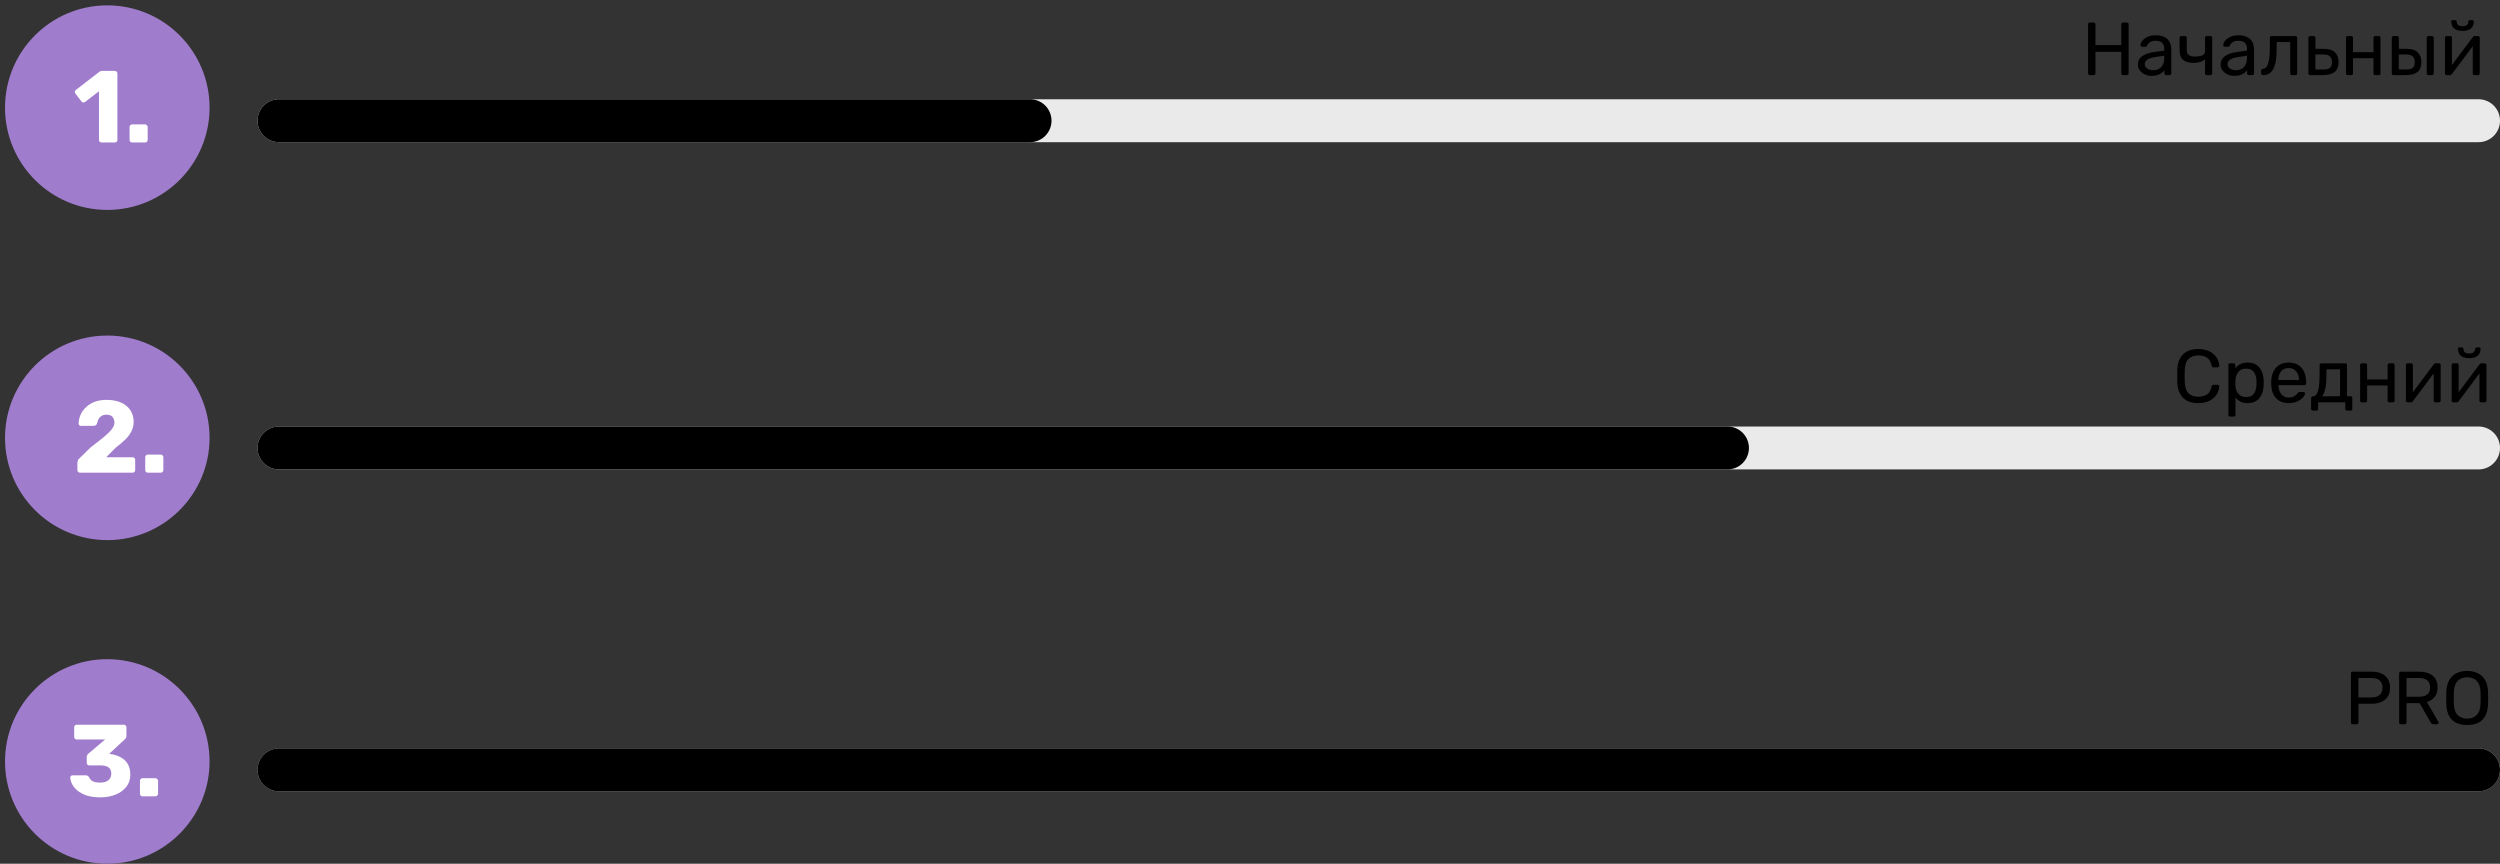
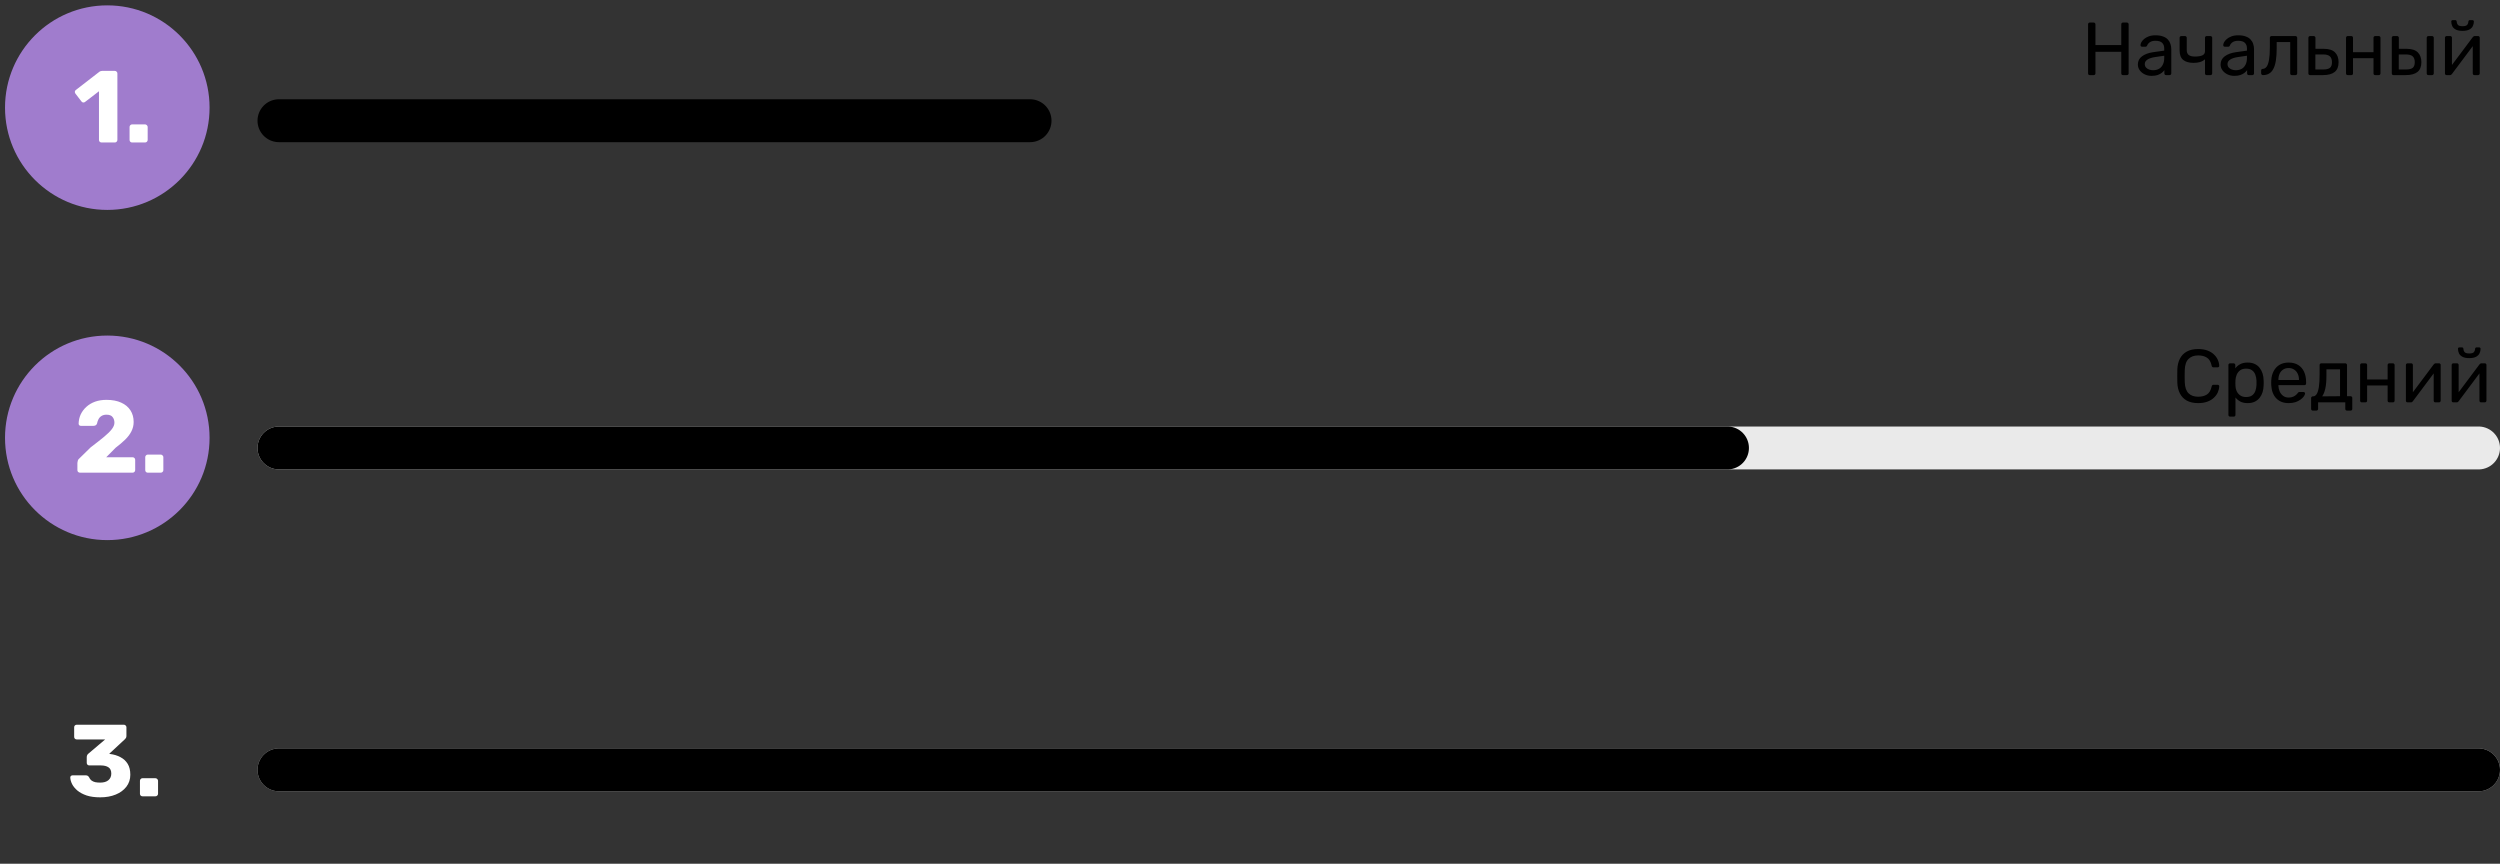
<svg xmlns="http://www.w3.org/2000/svg" width="466" height="161" viewBox="0 0 466 161" fill="none">
  <rect x="0" y="0" width="466" height="161" fill="#333333" stroke="none" />
  <circle cx="20" cy="20.064" r="19.064" fill="#A07CCD" />
  <path d="M18.926 26.56C18.799 26.56 18.685 26.516 18.583 26.427C18.494 26.338 18.45 26.224 18.45 26.084V17.009L15.838 19.011C15.723 19.1 15.603 19.132 15.476 19.106C15.361 19.081 15.26 19.011 15.171 18.896L14.046 17.429C13.97 17.314 13.938 17.193 13.95 17.066C13.976 16.927 14.052 16.819 14.179 16.742L18.564 13.349C18.64 13.298 18.71 13.266 18.774 13.254C18.85 13.228 18.933 13.215 19.022 13.215H21.405C21.532 13.215 21.64 13.26 21.729 13.349C21.83 13.438 21.881 13.552 21.881 13.692V26.084C21.881 26.224 21.83 26.338 21.729 26.427C21.64 26.516 21.532 26.56 21.405 26.56H18.926ZM24.628 26.56C24.488 26.56 24.374 26.516 24.285 26.427C24.196 26.338 24.151 26.224 24.151 26.084V23.663C24.151 23.535 24.196 23.427 24.285 23.338C24.374 23.237 24.488 23.186 24.628 23.186H27.03C27.17 23.186 27.284 23.237 27.373 23.338C27.475 23.427 27.526 23.535 27.526 23.663V26.084C27.526 26.224 27.475 26.338 27.373 26.427C27.284 26.516 27.17 26.56 27.03 26.56H24.628Z" fill="white" />
-   <path d="M52 22.5H462" stroke="#EAEAEA" stroke-width="8" stroke-linecap="round" />
  <path d="M52 22.5H192" stroke="black" stroke-width="8" stroke-linecap="round" />
  <circle cx="20" cy="81.612" r="19.064" fill="#A07CCD" />
  <path d="M14.923 88.108C14.783 88.108 14.662 88.063 14.561 87.974C14.472 87.885 14.427 87.771 14.427 87.631V86.278C14.427 86.189 14.453 86.055 14.503 85.877C14.554 85.686 14.688 85.509 14.904 85.343L16.886 83.399C17.903 82.624 18.736 81.969 19.384 81.435C20.045 80.889 20.534 80.406 20.852 79.986C21.169 79.567 21.328 79.173 21.328 78.804C21.328 78.372 21.214 78.016 20.985 77.737C20.769 77.444 20.388 77.298 19.841 77.298C19.473 77.298 19.161 77.381 18.907 77.546C18.666 77.699 18.482 77.902 18.354 78.156C18.227 78.41 18.138 78.671 18.087 78.938C18.037 79.103 17.948 79.217 17.821 79.281C17.706 79.344 17.579 79.376 17.439 79.376H15.056C14.942 79.376 14.847 79.338 14.77 79.262C14.694 79.186 14.656 79.09 14.656 78.976C14.669 78.366 14.796 77.794 15.037 77.26C15.291 76.726 15.641 76.256 16.086 75.849C16.543 75.43 17.083 75.106 17.706 74.877C18.342 74.648 19.053 74.534 19.841 74.534C20.922 74.534 21.837 74.706 22.587 75.049C23.349 75.392 23.927 75.875 24.322 76.498C24.715 77.108 24.912 77.826 24.912 78.652C24.912 79.275 24.773 79.859 24.493 80.406C24.226 80.939 23.838 81.454 23.33 81.95C22.834 82.433 22.244 82.935 21.557 83.456L19.803 85.229H24.703C24.843 85.229 24.957 85.273 25.046 85.362C25.148 85.451 25.198 85.566 25.198 85.706V87.631C25.198 87.771 25.148 87.885 25.046 87.974C24.957 88.063 24.843 88.108 24.703 88.108H14.923ZM27.551 88.108C27.411 88.108 27.297 88.063 27.208 87.974C27.119 87.885 27.074 87.771 27.074 87.631V85.21C27.074 85.083 27.119 84.975 27.208 84.886C27.297 84.784 27.411 84.733 27.551 84.733H29.953C30.093 84.733 30.207 84.784 30.296 84.886C30.398 84.975 30.448 85.083 30.448 85.21V87.631C30.448 87.771 30.398 87.885 30.296 87.974C30.207 88.063 30.093 88.108 29.953 88.108H27.551Z" fill="white" />
  <path d="M52 83.5H462" stroke="#EAEAEA" stroke-width="8" stroke-linecap="round" />
  <path d="M52 83.5H322" stroke="black" stroke-width="8" stroke-linecap="round" />
-   <circle cx="20" cy="141.936" r="19.064" fill="#A07CCD" />
  <path d="M18.686 148.623C17.694 148.623 16.849 148.508 16.15 148.279C15.451 148.038 14.879 147.733 14.434 147.364C13.989 146.983 13.659 146.583 13.443 146.163C13.227 145.731 13.113 145.318 13.1 144.924C13.1 144.81 13.138 144.714 13.214 144.638C13.303 144.562 13.405 144.524 13.519 144.524H15.998C16.15 144.524 16.271 144.556 16.36 144.619C16.449 144.67 16.531 144.759 16.608 144.886C16.709 145.128 16.855 145.325 17.046 145.477C17.249 145.63 17.491 145.738 17.77 145.801C18.05 145.852 18.355 145.877 18.686 145.877C19.334 145.877 19.836 145.731 20.192 145.439C20.56 145.134 20.744 144.721 20.744 144.2C20.744 143.653 20.573 143.266 20.23 143.037C19.887 142.795 19.397 142.675 18.762 142.675H16.646C16.506 142.675 16.392 142.63 16.303 142.541C16.214 142.452 16.169 142.338 16.169 142.198V141.13C16.169 140.978 16.201 140.844 16.265 140.73C16.328 140.616 16.398 140.533 16.474 140.482L19.601 137.832H14.301C14.174 137.832 14.059 137.788 13.958 137.699C13.869 137.61 13.824 137.496 13.824 137.356V135.564C13.824 135.424 13.869 135.309 13.958 135.221C14.059 135.132 14.174 135.087 14.301 135.087H23.07C23.21 135.087 23.325 135.132 23.413 135.221C23.515 135.309 23.566 135.424 23.566 135.564V137.184C23.566 137.324 23.534 137.451 23.471 137.565C23.407 137.667 23.337 137.75 23.261 137.813L20.363 140.501L20.497 140.539C21.221 140.628 21.869 140.825 22.441 141.13C23.013 141.423 23.464 141.836 23.795 142.37C24.125 142.903 24.291 143.583 24.291 144.409C24.291 145.274 24.043 146.024 23.547 146.659C23.064 147.282 22.403 147.765 21.564 148.108C20.726 148.451 19.766 148.623 18.686 148.623ZM26.562 148.432C26.423 148.432 26.308 148.388 26.219 148.299C26.13 148.21 26.086 148.095 26.086 147.955V145.534C26.086 145.407 26.13 145.299 26.219 145.21C26.308 145.108 26.423 145.058 26.562 145.058H28.965C29.104 145.058 29.219 145.108 29.308 145.21C29.41 145.299 29.46 145.407 29.46 145.534V147.955C29.46 148.095 29.41 148.21 29.308 148.299C29.219 148.388 29.104 148.432 28.965 148.432H26.562Z" fill="white" />
  <path d="M52 143.5H462" stroke="#D5D5D5" stroke-width="8" stroke-linecap="round" />
  <path d="M52 143.5H462" stroke="black" stroke-width="8" stroke-linecap="round" />
  <path d="M389.54 14C389.437 14 389.358 13.972 389.302 13.916C389.246 13.851 389.218 13.771 389.218 13.678V4.536C389.218 4.433 389.246 4.354 389.302 4.298C389.358 4.233 389.437 4.2 389.54 4.2H390.254C390.357 4.2 390.436 4.233 390.492 4.298C390.557 4.354 390.59 4.433 390.59 4.536V8.4H395.406V4.536C395.406 4.433 395.434 4.354 395.49 4.298C395.555 4.233 395.635 4.2 395.728 4.2H396.442C396.545 4.2 396.624 4.233 396.68 4.298C396.745 4.354 396.778 4.433 396.778 4.536V13.678C396.778 13.771 396.745 13.851 396.68 13.916C396.624 13.972 396.545 14 396.442 14H395.728C395.635 14 395.555 13.972 395.49 13.916C395.434 13.851 395.406 13.771 395.406 13.678V9.66H390.59V13.678C390.59 13.771 390.557 13.851 390.492 13.916C390.436 13.972 390.357 14 390.254 14H389.54ZM401.046 14.14C400.58 14.14 400.155 14.047 399.772 13.86C399.39 13.673 399.082 13.421 398.848 13.104C398.615 12.787 398.498 12.427 398.498 12.026C398.498 11.382 398.76 10.869 399.282 10.486C399.805 10.103 400.486 9.851 401.326 9.73L403.412 9.436V9.03C403.412 8.582 403.282 8.232 403.02 7.98C402.768 7.728 402.353 7.602 401.774 7.602C401.354 7.602 401.014 7.686 400.752 7.854C400.5 8.022 400.323 8.237 400.22 8.498C400.164 8.638 400.066 8.708 399.926 8.708H399.296C399.194 8.708 399.114 8.68 399.058 8.624C399.012 8.559 398.988 8.484 398.988 8.4C398.988 8.26 399.04 8.087 399.142 7.882C399.254 7.677 399.422 7.476 399.646 7.28C399.87 7.084 400.155 6.921 400.5 6.79C400.855 6.65 401.284 6.58 401.788 6.58C402.348 6.58 402.82 6.655 403.202 6.804C403.585 6.944 403.884 7.135 404.098 7.378C404.322 7.621 404.481 7.896 404.574 8.204C404.677 8.512 404.728 8.825 404.728 9.142V13.678C404.728 13.771 404.696 13.851 404.63 13.916C404.574 13.972 404.5 14 404.406 14H403.762C403.66 14 403.58 13.972 403.524 13.916C403.468 13.851 403.44 13.771 403.44 13.678V13.076C403.319 13.244 403.156 13.412 402.95 13.58C402.745 13.739 402.488 13.874 402.18 13.986C401.872 14.089 401.494 14.14 401.046 14.14ZM401.34 13.09C401.723 13.09 402.073 13.011 402.39 12.852C402.708 12.684 402.955 12.427 403.132 12.082C403.319 11.737 403.412 11.303 403.412 10.78V10.388L401.788 10.626C401.126 10.719 400.626 10.878 400.29 11.102C399.954 11.317 399.786 11.592 399.786 11.928C399.786 12.189 399.861 12.409 400.01 12.586C400.169 12.754 400.365 12.88 400.598 12.964C400.841 13.048 401.088 13.09 401.34 13.09ZM411.333 14C411.23 14 411.151 13.972 411.095 13.916C411.039 13.851 411.011 13.771 411.011 13.678V11.046C410.759 11.279 410.451 11.452 410.087 11.564C409.732 11.667 409.326 11.718 408.869 11.718C408.048 11.718 407.408 11.536 406.951 11.172C406.503 10.808 406.279 10.22 406.279 9.408V7.042C406.279 6.949 406.307 6.874 406.363 6.818C406.428 6.753 406.508 6.72 406.601 6.72H407.287C407.38 6.72 407.455 6.753 407.511 6.818C407.576 6.874 407.609 6.949 407.609 7.042V9.324C407.609 9.744 407.73 10.052 407.973 10.248C408.225 10.444 408.608 10.542 409.121 10.542C409.69 10.542 410.148 10.472 410.493 10.332C410.838 10.183 411.011 9.921 411.011 9.548V7.042C411.011 6.949 411.039 6.874 411.095 6.818C411.151 6.753 411.23 6.72 411.333 6.72H412.033C412.126 6.72 412.201 6.753 412.257 6.818C412.322 6.874 412.355 6.949 412.355 7.042V13.678C412.355 13.771 412.322 13.851 412.257 13.916C412.201 13.972 412.126 14 412.033 14H411.333ZM416.468 14.14C416.002 14.14 415.577 14.047 415.194 13.86C414.812 13.673 414.504 13.421 414.27 13.104C414.037 12.787 413.92 12.427 413.92 12.026C413.92 11.382 414.182 10.869 414.704 10.486C415.227 10.103 415.908 9.851 416.748 9.73L418.834 9.436V9.03C418.834 8.582 418.704 8.232 418.442 7.98C418.19 7.728 417.775 7.602 417.196 7.602C416.776 7.602 416.436 7.686 416.174 7.854C415.922 8.022 415.745 8.237 415.642 8.498C415.586 8.638 415.488 8.708 415.348 8.708H414.718C414.616 8.708 414.536 8.68 414.48 8.624C414.434 8.559 414.41 8.484 414.41 8.4C414.41 8.26 414.462 8.087 414.564 7.882C414.676 7.677 414.844 7.476 415.068 7.28C415.292 7.084 415.577 6.921 415.922 6.79C416.277 6.65 416.706 6.58 417.21 6.58C417.77 6.58 418.242 6.655 418.624 6.804C419.007 6.944 419.306 7.135 419.52 7.378C419.744 7.621 419.903 7.896 419.996 8.204C420.099 8.512 420.15 8.825 420.15 9.142V13.678C420.15 13.771 420.118 13.851 420.052 13.916C419.996 13.972 419.922 14 419.828 14H419.184C419.082 14 419.002 13.972 418.946 13.916C418.89 13.851 418.862 13.771 418.862 13.678V13.076C418.741 13.244 418.578 13.412 418.372 13.58C418.167 13.739 417.91 13.874 417.602 13.986C417.294 14.089 416.916 14.14 416.468 14.14ZM416.762 13.09C417.145 13.09 417.495 13.011 417.812 12.852C418.13 12.684 418.377 12.427 418.554 12.082C418.741 11.737 418.834 11.303 418.834 10.78V10.388L417.21 10.626C416.548 10.719 416.048 10.878 415.712 11.102C415.376 11.317 415.208 11.592 415.208 11.928C415.208 12.189 415.283 12.409 415.432 12.586C415.591 12.754 415.787 12.88 416.02 12.964C416.263 13.048 416.51 13.09 416.762 13.09ZM421.813 14C421.72 14 421.64 13.967 421.575 13.902C421.51 13.837 421.477 13.757 421.477 13.664V13.146C421.477 12.95 421.575 12.847 421.771 12.838C422.06 12.829 422.303 12.693 422.499 12.432C422.695 12.161 422.844 11.737 422.947 11.158C423.05 10.57 423.101 9.795 423.101 8.834V7.042C423.101 6.949 423.129 6.874 423.185 6.818C423.25 6.753 423.33 6.72 423.423 6.72H427.875C427.968 6.72 428.043 6.753 428.099 6.818C428.164 6.874 428.197 6.949 428.197 7.042V13.678C428.197 13.771 428.164 13.851 428.099 13.916C428.043 13.972 427.968 14 427.875 14H427.203C427.11 14 427.035 13.972 426.979 13.916C426.923 13.851 426.895 13.771 426.895 13.678V7.84H424.375V8.988C424.375 9.884 424.324 10.654 424.221 11.298C424.118 11.933 423.96 12.451 423.745 12.852C423.54 13.244 423.274 13.533 422.947 13.72C422.63 13.907 422.252 14 421.813 14ZM430.606 14C430.513 14 430.433 13.972 430.368 13.916C430.312 13.851 430.284 13.771 430.284 13.678V7.042C430.284 6.949 430.312 6.874 430.368 6.818C430.433 6.753 430.513 6.72 430.606 6.72H431.278C431.371 6.72 431.446 6.753 431.502 6.818C431.567 6.874 431.6 6.949 431.6 7.042V9.1H433.168C434.12 9.1 434.815 9.324 435.254 9.772C435.693 10.22 435.912 10.827 435.912 11.592C435.912 12.413 435.669 13.02 435.184 13.412C434.699 13.804 433.971 14 433 14H430.606ZM431.586 12.95H433.056C433.616 12.95 434.027 12.852 434.288 12.656C434.549 12.451 434.68 12.096 434.68 11.592C434.68 11.107 434.554 10.747 434.302 10.514C434.05 10.271 433.635 10.15 433.056 10.15H431.586V12.95ZM437.62 14C437.526 14 437.447 13.972 437.382 13.916C437.326 13.851 437.298 13.771 437.298 13.678V7.042C437.298 6.949 437.326 6.874 437.382 6.818C437.447 6.753 437.526 6.72 437.62 6.72H438.292C438.385 6.72 438.46 6.753 438.516 6.818C438.572 6.874 438.6 6.949 438.6 7.042V9.73H442.422V7.042C442.422 6.949 442.45 6.874 442.506 6.818C442.571 6.753 442.65 6.72 442.744 6.72H443.402C443.495 6.72 443.57 6.753 443.626 6.818C443.691 6.874 443.724 6.949 443.724 7.042V13.678C443.724 13.771 443.691 13.851 443.626 13.916C443.57 13.972 443.495 14 443.402 14H442.744C442.65 14 442.571 13.972 442.506 13.916C442.45 13.851 442.422 13.771 442.422 13.678V10.85H438.6V13.678C438.6 13.771 438.572 13.851 438.516 13.916C438.46 13.972 438.385 14 438.292 14H437.62ZM446.151 14C446.058 14 445.978 13.972 445.913 13.916C445.857 13.851 445.829 13.771 445.829 13.678V7.042C445.829 6.949 445.857 6.874 445.913 6.818C445.978 6.753 446.058 6.72 446.151 6.72H446.823C446.916 6.72 446.991 6.753 447.047 6.818C447.112 6.874 447.145 6.949 447.145 7.042V9.1H448.601C449.553 9.1 450.248 9.324 450.687 9.772C451.126 10.22 451.345 10.827 451.345 11.592C451.345 12.413 451.102 13.02 450.617 13.412C450.132 13.804 449.404 14 448.433 14H446.151ZM447.131 12.95H448.475C449.044 12.95 449.46 12.852 449.721 12.656C449.982 12.451 450.113 12.096 450.113 11.592C450.113 11.107 449.987 10.747 449.735 10.514C449.483 10.271 449.063 10.15 448.475 10.15H447.131V12.95ZM452.661 14C452.568 14 452.488 13.972 452.423 13.916C452.367 13.851 452.339 13.771 452.339 13.678V7.042C452.339 6.949 452.367 6.874 452.423 6.818C452.488 6.753 452.568 6.72 452.661 6.72H453.333C453.426 6.72 453.501 6.753 453.557 6.818C453.622 6.874 453.655 6.949 453.655 7.042V13.678C453.655 13.771 453.622 13.851 453.557 13.916C453.501 13.972 453.426 14 453.333 14H452.661ZM456.049 14C455.965 14 455.89 13.972 455.825 13.916C455.769 13.851 455.741 13.781 455.741 13.706V7.042C455.741 6.949 455.769 6.874 455.825 6.818C455.89 6.753 455.97 6.72 456.063 6.72H456.735C456.828 6.72 456.903 6.753 456.959 6.818C457.015 6.874 457.043 6.949 457.043 7.042V12.978L456.679 12.6L460.921 6.93C460.968 6.874 461.019 6.827 461.075 6.79C461.131 6.743 461.201 6.72 461.285 6.72H461.929C462.004 6.72 462.069 6.748 462.125 6.804C462.19 6.86 462.223 6.925 462.223 7V13.678C462.223 13.771 462.19 13.851 462.125 13.916C462.069 13.972 461.994 14 461.901 14H461.243C461.14 14 461.061 13.972 461.005 13.916C460.949 13.851 460.921 13.771 460.921 13.678V8.092L461.313 8.078L457.043 13.79C457.006 13.837 456.959 13.883 456.903 13.93C456.847 13.977 456.772 14 456.679 14H456.049ZM459.017 5.754C458.476 5.754 458.051 5.67 457.743 5.502C457.435 5.334 457.22 5.119 457.099 4.858C456.978 4.587 456.917 4.307 456.917 4.018C456.917 3.943 456.936 3.883 456.973 3.836C457.02 3.78 457.09 3.752 457.183 3.752H457.659C457.743 3.752 457.808 3.78 457.855 3.836C457.902 3.883 457.925 3.943 457.925 4.018C457.925 4.233 457.995 4.433 458.135 4.62C458.284 4.797 458.578 4.886 459.017 4.886C459.465 4.886 459.759 4.797 459.899 4.62C460.039 4.433 460.109 4.233 460.109 4.018C460.109 3.943 460.132 3.883 460.179 3.836C460.226 3.78 460.291 3.752 460.375 3.752H460.865C460.949 3.752 461.014 3.78 461.061 3.836C461.108 3.883 461.131 3.943 461.131 4.018C461.131 4.307 461.066 4.587 460.935 4.858C460.814 5.119 460.599 5.334 460.291 5.502C459.983 5.67 459.558 5.754 459.017 5.754Z" fill="black" />
  <path d="M409.746 75.14C408.887 75.14 408.173 74.981 407.604 74.664C407.044 74.347 406.619 73.903 406.33 73.334C406.041 72.765 405.882 72.102 405.854 71.346C405.845 70.963 405.84 70.553 405.84 70.114C405.84 69.675 405.845 69.255 405.854 68.854C405.882 68.098 406.041 67.435 406.33 66.866C406.619 66.297 407.044 65.853 407.604 65.536C408.173 65.219 408.887 65.06 409.746 65.06C410.39 65.06 410.955 65.149 411.44 65.326C411.925 65.503 412.327 65.741 412.644 66.04C412.971 66.339 413.218 66.675 413.386 67.048C413.554 67.412 413.647 67.79 413.666 68.182C413.675 68.266 413.647 68.336 413.582 68.392C413.526 68.448 413.456 68.476 413.372 68.476H412.602C412.518 68.476 412.443 68.453 412.378 68.406C412.322 68.359 412.28 68.275 412.252 68.154C412.093 67.426 411.795 66.927 411.356 66.656C410.927 66.385 410.385 66.25 409.732 66.25C408.985 66.25 408.393 66.465 407.954 66.894C407.515 67.314 407.277 67.991 407.24 68.924C407.212 69.689 407.212 70.473 407.24 71.276C407.277 72.209 407.515 72.891 407.954 73.32C408.393 73.74 408.985 73.95 409.732 73.95C410.385 73.95 410.927 73.815 411.356 73.544C411.795 73.273 412.093 72.774 412.252 72.046C412.28 71.925 412.322 71.841 412.378 71.794C412.443 71.747 412.518 71.724 412.602 71.724H413.372C413.456 71.724 413.526 71.752 413.582 71.808C413.647 71.864 413.675 71.934 413.666 72.018C413.647 72.41 413.554 72.793 413.386 73.166C413.218 73.53 412.971 73.861 412.644 74.16C412.327 74.459 411.925 74.697 411.44 74.874C410.955 75.051 410.39 75.14 409.746 75.14ZM415.696 77.66C415.603 77.66 415.524 77.627 415.458 77.562C415.402 77.506 415.374 77.431 415.374 77.338V68.042C415.374 67.949 415.402 67.874 415.458 67.818C415.524 67.753 415.603 67.72 415.696 67.72H416.34C416.434 67.72 416.508 67.753 416.564 67.818C416.63 67.874 416.662 67.949 416.662 68.042V68.658C416.886 68.35 417.185 68.093 417.558 67.888C417.932 67.683 418.398 67.58 418.958 67.58C419.481 67.58 419.924 67.669 420.288 67.846C420.662 68.023 420.965 68.266 421.198 68.574C421.441 68.882 421.623 69.232 421.744 69.624C421.866 70.016 421.931 70.436 421.94 70.884C421.95 71.033 421.954 71.192 421.954 71.36C421.954 71.528 421.95 71.687 421.94 71.836C421.931 72.275 421.866 72.695 421.744 73.096C421.623 73.488 421.441 73.838 421.198 74.146C420.965 74.445 420.662 74.687 420.288 74.874C419.924 75.051 419.481 75.14 418.958 75.14C418.417 75.14 417.96 75.042 417.586 74.846C417.222 74.641 416.924 74.389 416.69 74.09V77.338C416.69 77.431 416.662 77.506 416.606 77.562C416.55 77.627 416.471 77.66 416.368 77.66H415.696ZM418.664 74.006C419.15 74.006 419.528 73.903 419.798 73.698C420.078 73.483 420.279 73.208 420.4 72.872C420.522 72.527 420.592 72.158 420.61 71.766C420.62 71.495 420.62 71.225 420.61 70.954C420.592 70.562 420.522 70.198 420.4 69.862C420.279 69.517 420.078 69.241 419.798 69.036C419.528 68.821 419.15 68.714 418.664 68.714C418.207 68.714 417.834 68.821 417.544 69.036C417.264 69.251 417.054 69.526 416.914 69.862C416.784 70.189 416.709 70.525 416.69 70.87C416.681 71.019 416.676 71.197 416.676 71.402C416.676 71.607 416.681 71.789 416.69 71.948C416.7 72.275 416.774 72.597 416.914 72.914C417.064 73.231 417.283 73.493 417.572 73.698C417.862 73.903 418.226 74.006 418.664 74.006ZM426.598 75.14C425.637 75.14 424.871 74.846 424.302 74.258C423.733 73.661 423.42 72.849 423.364 71.822C423.355 71.701 423.35 71.547 423.35 71.36C423.35 71.164 423.355 71.005 423.364 70.884C423.401 70.221 423.555 69.643 423.826 69.148C424.097 68.644 424.465 68.257 424.932 67.986C425.408 67.715 425.963 67.58 426.598 67.58C427.307 67.58 427.9 67.729 428.376 68.028C428.861 68.327 429.23 68.751 429.482 69.302C429.734 69.853 429.86 70.497 429.86 71.234V71.472C429.86 71.575 429.827 71.654 429.762 71.71C429.706 71.766 429.631 71.794 429.538 71.794H424.694C424.694 71.803 424.694 71.822 424.694 71.85C424.694 71.878 424.694 71.901 424.694 71.92C424.713 72.303 424.797 72.662 424.946 72.998C425.095 73.325 425.31 73.591 425.59 73.796C425.87 74.001 426.206 74.104 426.598 74.104C426.934 74.104 427.214 74.053 427.438 73.95C427.662 73.847 427.844 73.735 427.984 73.614C428.124 73.483 428.217 73.385 428.264 73.32C428.348 73.199 428.413 73.129 428.46 73.11C428.507 73.082 428.581 73.068 428.684 73.068H429.356C429.449 73.068 429.524 73.096 429.58 73.152C429.645 73.199 429.673 73.269 429.664 73.362C429.655 73.502 429.58 73.675 429.44 73.88C429.3 74.076 429.099 74.272 428.838 74.468C428.577 74.664 428.259 74.827 427.886 74.958C427.513 75.079 427.083 75.14 426.598 75.14ZM424.694 70.828H428.53V70.786C428.53 70.366 428.451 69.993 428.292 69.666C428.143 69.339 427.923 69.083 427.634 68.896C427.345 68.7 426.999 68.602 426.598 68.602C426.197 68.602 425.851 68.7 425.562 68.896C425.282 69.083 425.067 69.339 424.918 69.666C424.769 69.993 424.694 70.366 424.694 70.786V70.828ZM431.114 76.54C431.021 76.54 430.941 76.507 430.876 76.442C430.82 76.386 430.792 76.311 430.792 76.218V74.202C430.792 74.109 430.82 74.034 430.876 73.978C430.941 73.913 431.021 73.88 431.114 73.88H431.184C431.436 73.871 431.651 73.731 431.828 73.46C432.005 73.18 432.141 72.746 432.234 72.158C432.327 71.561 432.374 70.786 432.374 69.834V68.042C432.374 67.949 432.402 67.874 432.458 67.818C432.523 67.753 432.603 67.72 432.696 67.72H437.162C437.255 67.72 437.33 67.753 437.386 67.818C437.451 67.874 437.484 67.949 437.484 68.042V73.852H438.142C438.245 73.852 438.324 73.885 438.38 73.95C438.436 74.006 438.464 74.081 438.464 74.174V76.218C438.464 76.311 438.436 76.386 438.38 76.442C438.324 76.507 438.245 76.54 438.142 76.54H437.484C437.391 76.54 437.311 76.507 437.246 76.442C437.19 76.386 437.162 76.311 437.162 76.218V75H432.094V76.218C432.094 76.311 432.061 76.386 431.996 76.442C431.94 76.507 431.865 76.54 431.772 76.54H431.114ZM432.85 73.88L436.182 73.852V68.84H433.648V69.988C433.648 70.977 433.578 71.789 433.438 72.424C433.298 73.049 433.102 73.535 432.85 73.88ZM440.251 75C440.157 75 440.078 74.972 440.013 74.916C439.957 74.851 439.929 74.771 439.929 74.678V68.042C439.929 67.949 439.957 67.874 440.013 67.818C440.078 67.753 440.157 67.72 440.251 67.72H440.923C441.016 67.72 441.091 67.753 441.147 67.818C441.203 67.874 441.231 67.949 441.231 68.042V70.73H445.053V68.042C445.053 67.949 445.081 67.874 445.137 67.818C445.202 67.753 445.281 67.72 445.375 67.72H446.033C446.126 67.72 446.201 67.753 446.257 67.818C446.322 67.874 446.355 67.949 446.355 68.042V74.678C446.355 74.771 446.322 74.851 446.257 74.916C446.201 74.972 446.126 75 446.033 75H445.375C445.281 75 445.202 74.972 445.137 74.916C445.081 74.851 445.053 74.771 445.053 74.678V71.85H441.231V74.678C441.231 74.771 441.203 74.851 441.147 74.916C441.091 74.972 441.016 75 440.923 75H440.251ZM448.768 75C448.684 75 448.609 74.972 448.544 74.916C448.488 74.851 448.46 74.781 448.46 74.706V68.042C448.46 67.949 448.488 67.874 448.544 67.818C448.609 67.753 448.688 67.72 448.782 67.72H449.454C449.547 67.72 449.622 67.753 449.678 67.818C449.734 67.874 449.762 67.949 449.762 68.042V73.978L449.398 73.6L453.64 67.93C453.686 67.874 453.738 67.827 453.794 67.79C453.85 67.743 453.92 67.72 454.004 67.72H454.648C454.722 67.72 454.788 67.748 454.844 67.804C454.909 67.86 454.942 67.925 454.942 68V74.678C454.942 74.771 454.909 74.851 454.844 74.916C454.788 74.972 454.713 75 454.62 75H453.962C453.859 75 453.78 74.972 453.724 74.916C453.668 74.851 453.64 74.771 453.64 74.678V69.092L454.032 69.078L449.762 74.79C449.724 74.837 449.678 74.883 449.622 74.93C449.566 74.977 449.491 75 449.398 75H448.768ZM457.299 75C457.215 75 457.14 74.972 457.075 74.916C457.019 74.851 456.991 74.781 456.991 74.706V68.042C456.991 67.949 457.019 67.874 457.075 67.818C457.14 67.753 457.22 67.72 457.313 67.72H457.985C458.078 67.72 458.153 67.753 458.209 67.818C458.265 67.874 458.293 67.949 458.293 68.042V73.978L457.929 73.6L462.171 67.93C462.218 67.874 462.269 67.827 462.325 67.79C462.381 67.743 462.451 67.72 462.535 67.72H463.179C463.254 67.72 463.319 67.748 463.375 67.804C463.44 67.86 463.473 67.925 463.473 68V74.678C463.473 74.771 463.44 74.851 463.375 74.916C463.319 74.972 463.244 75 463.151 75H462.493C462.39 75 462.311 74.972 462.255 74.916C462.199 74.851 462.171 74.771 462.171 74.678V69.092L462.563 69.078L458.293 74.79C458.256 74.837 458.209 74.883 458.153 74.93C458.097 74.977 458.022 75 457.929 75H457.299ZM460.267 66.754C459.726 66.754 459.301 66.67 458.993 66.502C458.685 66.334 458.47 66.119 458.349 65.858C458.228 65.587 458.167 65.307 458.167 65.018C458.167 64.943 458.186 64.883 458.223 64.836C458.27 64.78 458.34 64.752 458.433 64.752H458.909C458.993 64.752 459.058 64.78 459.105 64.836C459.152 64.883 459.175 64.943 459.175 65.018C459.175 65.233 459.245 65.433 459.385 65.62C459.534 65.797 459.828 65.886 460.267 65.886C460.715 65.886 461.009 65.797 461.149 65.62C461.289 65.433 461.359 65.233 461.359 65.018C461.359 64.943 461.382 64.883 461.429 64.836C461.476 64.78 461.541 64.752 461.625 64.752H462.115C462.199 64.752 462.264 64.78 462.311 64.836C462.358 64.883 462.381 64.943 462.381 65.018C462.381 65.307 462.316 65.587 462.185 65.858C462.064 66.119 461.849 66.334 461.541 66.502C461.233 66.67 460.808 66.754 460.267 66.754Z" fill="black" />
-   <path d="M438.54 135C438.437 135 438.358 134.972 438.302 134.916C438.246 134.851 438.218 134.771 438.218 134.678V125.536C438.218 125.433 438.246 125.354 438.302 125.298C438.358 125.233 438.437 125.2 438.54 125.2H442.096C442.787 125.2 443.384 125.312 443.888 125.536C444.401 125.76 444.798 126.096 445.078 126.544C445.358 126.983 445.498 127.533 445.498 128.196C445.498 128.859 445.358 129.409 445.078 129.848C444.798 130.287 444.401 130.618 443.888 130.842C443.384 131.066 442.787 131.178 442.096 131.178H439.618V134.678C439.618 134.771 439.585 134.851 439.52 134.916C439.464 134.972 439.385 135 439.282 135H438.54ZM439.604 130.002H442.026C442.717 130.002 443.235 129.848 443.58 129.54C443.925 129.232 444.098 128.784 444.098 128.196C444.098 127.617 443.93 127.169 443.594 126.852C443.258 126.535 442.735 126.376 442.026 126.376H439.604V130.002ZM447.522 135C447.42 135 447.34 134.972 447.284 134.916C447.228 134.851 447.2 134.771 447.2 134.678V125.536C447.2 125.433 447.228 125.354 447.284 125.298C447.34 125.233 447.42 125.2 447.522 125.2H450.938C451.993 125.2 452.828 125.447 453.444 125.942C454.06 126.437 454.368 127.169 454.368 128.14C454.368 128.859 454.186 129.447 453.822 129.904C453.468 130.352 452.982 130.665 452.366 130.842L454.522 134.566C454.55 134.622 454.564 134.673 454.564 134.72C454.564 134.795 454.532 134.86 454.466 134.916C454.41 134.972 454.345 135 454.27 135H453.598C453.44 135 453.323 134.958 453.248 134.874C453.174 134.79 453.108 134.706 453.052 134.622L451.022 131.066H448.572V134.678C448.572 134.771 448.54 134.851 448.474 134.916C448.418 134.972 448.339 135 448.236 135H447.522ZM448.572 129.876H450.882C451.582 129.876 452.105 129.731 452.45 129.442C452.796 129.143 452.968 128.705 452.968 128.126C452.968 127.557 452.796 127.123 452.45 126.824C452.114 126.525 451.592 126.376 450.882 126.376H448.572V129.876ZM459.875 135.14C459.081 135.14 458.4 135.005 457.831 134.734C457.261 134.454 456.823 134.029 456.515 133.46C456.207 132.881 456.034 132.158 455.997 131.29C455.987 130.879 455.983 130.487 455.983 130.114C455.983 129.731 455.987 129.335 455.997 128.924C456.034 128.065 456.211 127.351 456.529 126.782C456.855 126.203 457.303 125.774 457.873 125.494C458.451 125.205 459.119 125.06 459.875 125.06C460.64 125.06 461.307 125.205 461.877 125.494C462.455 125.774 462.908 126.203 463.235 126.782C463.561 127.351 463.739 128.065 463.767 128.924C463.785 129.335 463.795 129.731 463.795 130.114C463.795 130.487 463.785 130.879 463.767 131.29C463.739 132.158 463.566 132.881 463.249 133.46C462.941 134.029 462.502 134.454 461.933 134.734C461.363 135.005 460.677 135.14 459.875 135.14ZM459.875 133.95C460.593 133.95 461.177 133.735 461.625 133.306C462.082 132.877 462.329 132.181 462.367 131.22C462.385 130.8 462.395 130.427 462.395 130.1C462.395 129.764 462.385 129.391 462.367 128.98C462.348 128.336 462.227 127.813 462.003 127.412C461.788 127.011 461.499 126.717 461.135 126.53C460.771 126.343 460.351 126.25 459.875 126.25C459.417 126.25 459.007 126.343 458.643 126.53C458.279 126.717 457.985 127.011 457.761 127.412C457.546 127.813 457.425 128.336 457.397 128.98C457.387 129.391 457.383 129.764 457.383 130.1C457.383 130.427 457.387 130.8 457.397 131.22C457.434 132.181 457.681 132.877 458.139 133.306C458.596 133.735 459.175 133.95 459.875 133.95Z" fill="black" />
</svg>